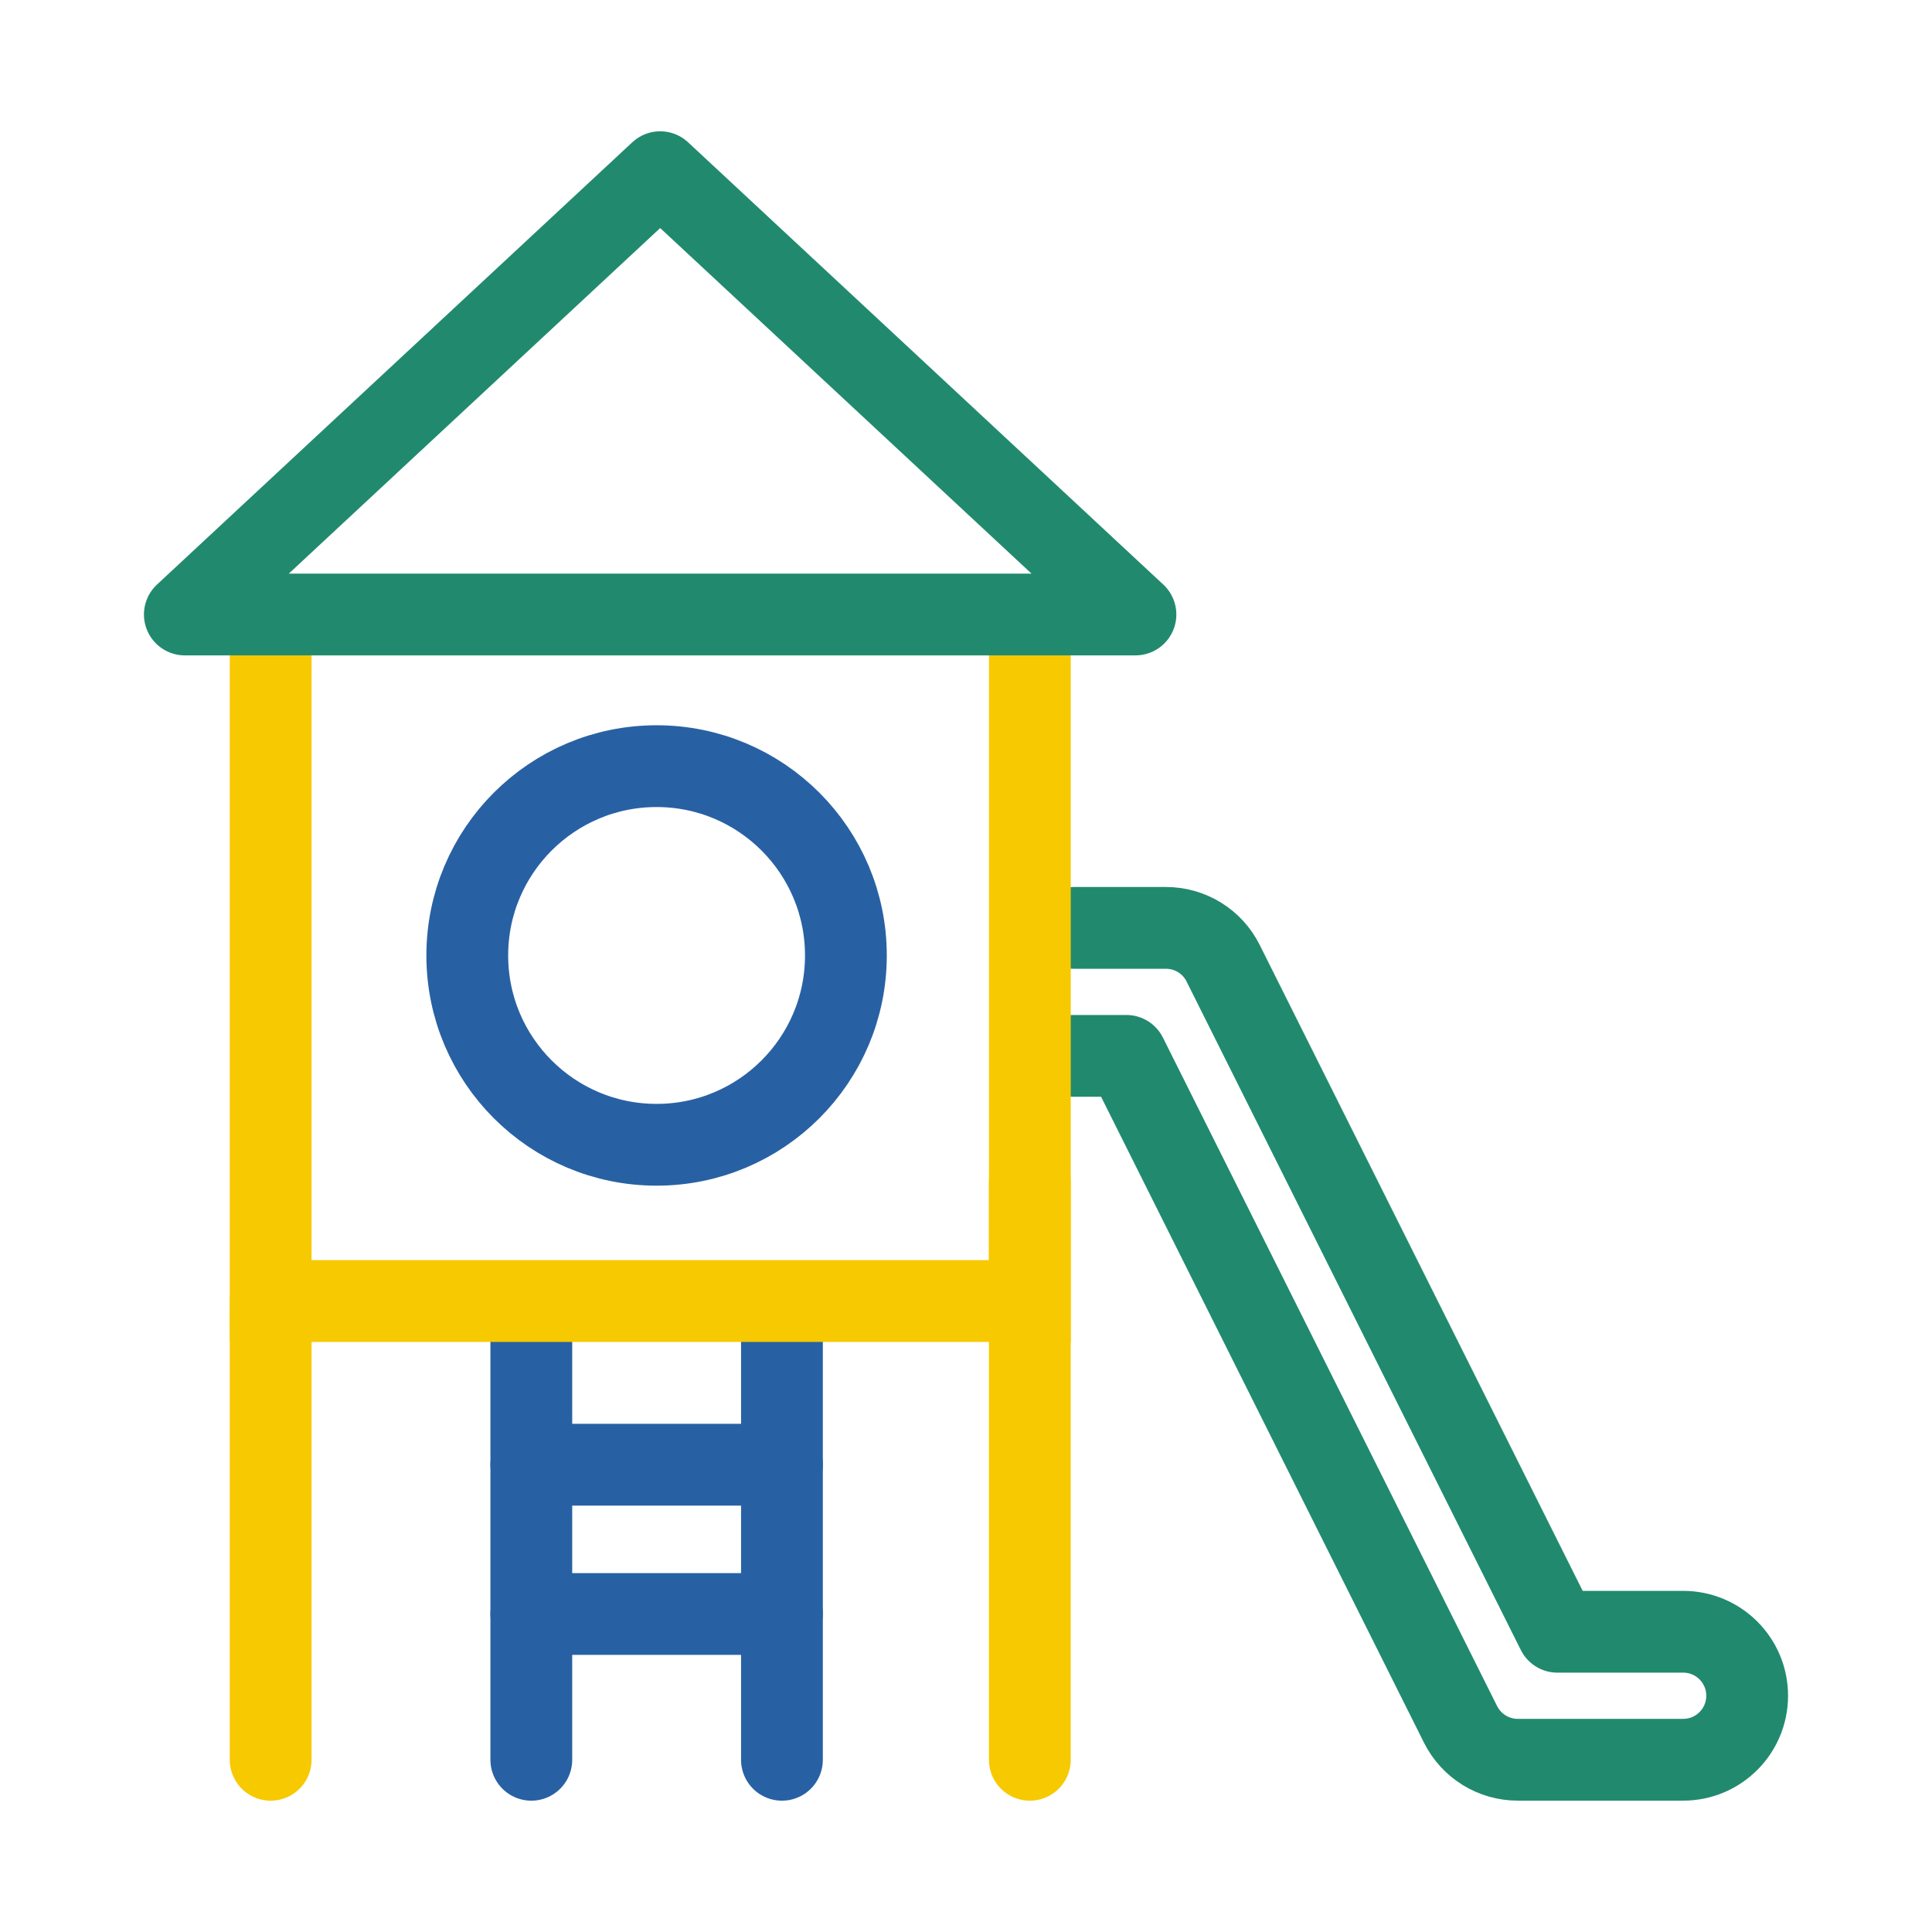
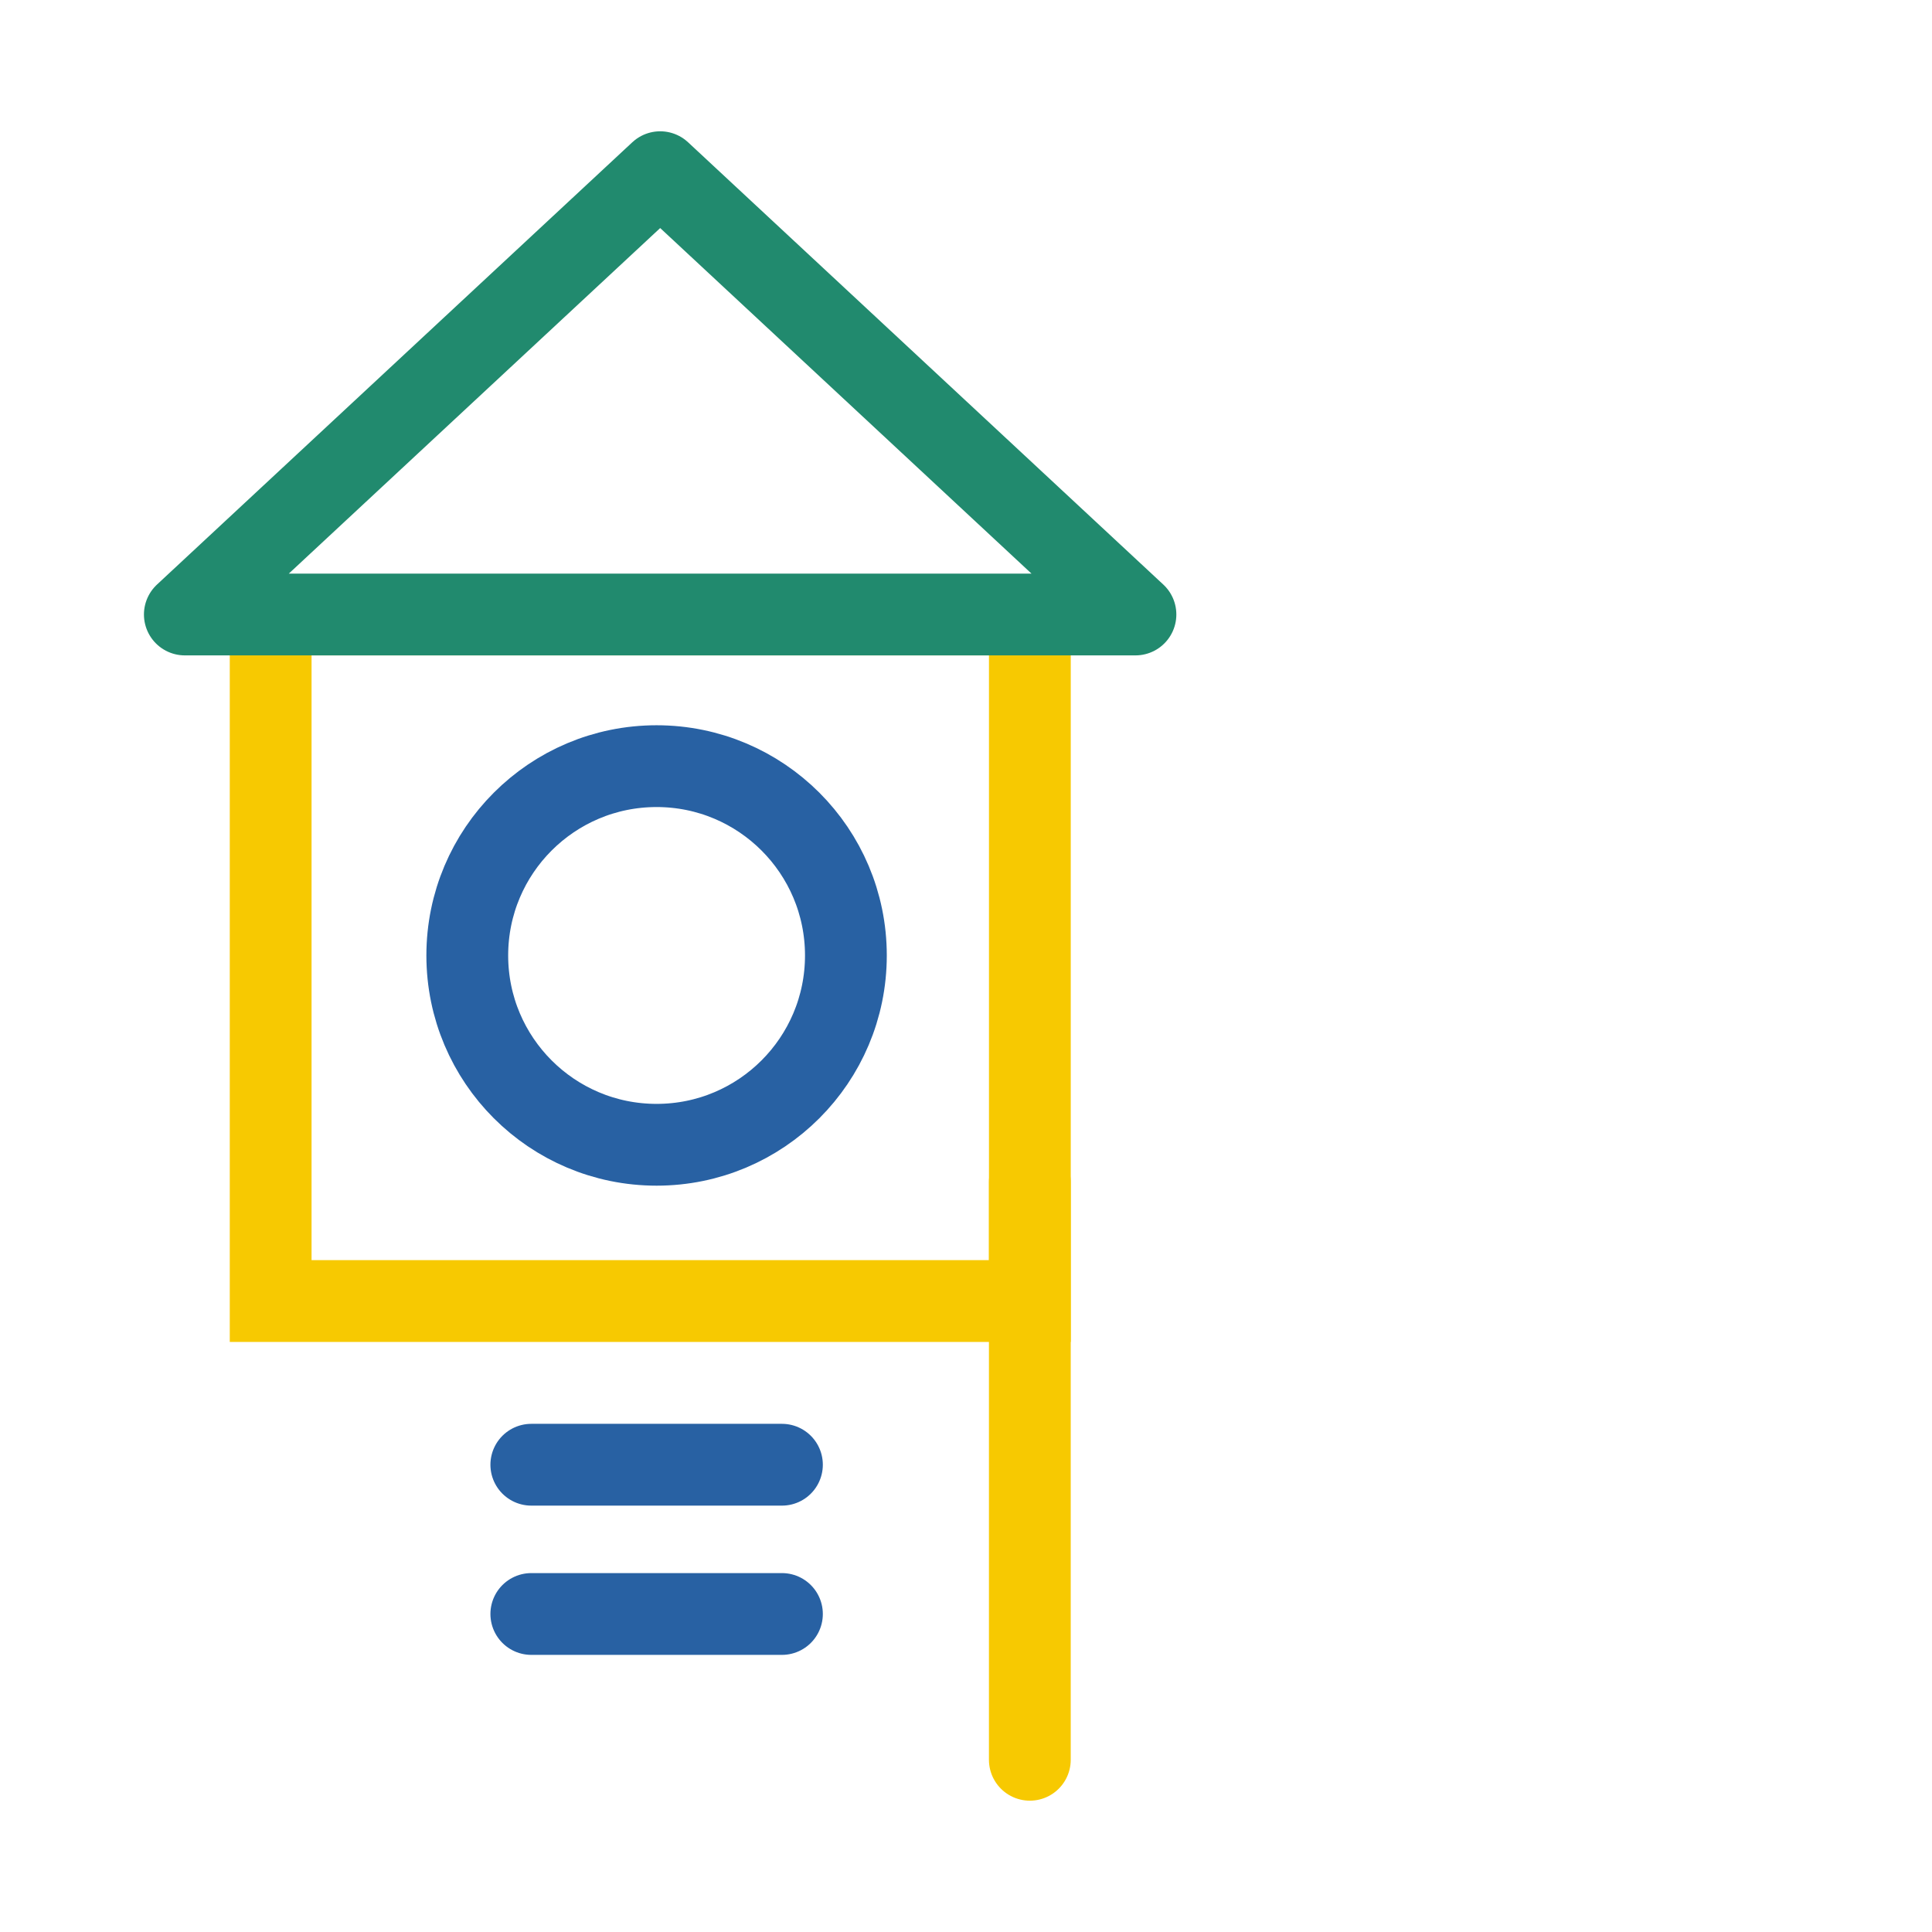
<svg xmlns="http://www.w3.org/2000/svg" xmlns:ns1="http://ns.adobe.com/AdobeIllustrator/10.0/" ns1:viewOrigin="386 332.2754" ns1:rulerOrigin="-386 -261.4092" ns1:pageBounds="386 332.2754 456.8662 261.4092" width="70.867" height="70.866" viewBox="0 0 70.867 70.866" overflow="visible" enable-background="new 0 0 70.867 70.866" xml:space="preserve">
  <g id="レイヤー_1" ns1:knockout="Off" ns1:layer="yes" ns1:dimmedPercent="50" ns1:rgbTrio="#4F008000FFFF">
-     <rect ns1:knockout="Off" fill="#FFFFFF" width="70.867" height="70.866" />
    <g>
      <path fill="none" stroke="#218A6E" stroke-width="3" stroke-linejoin="round" d="M24.216,6.316" />
-       <line fill="none" stroke="#2861A3" stroke-width="3" stroke-linecap="round" stroke-linejoin="round" x1="19.489" y1="48.83" x2="19.489" y2="64.55" />
-       <line fill="none" stroke="#2861A3" stroke-width="3" stroke-linecap="round" stroke-linejoin="round" x1="28.682" y1="48.83" x2="28.682" y2="64.55" />
      <line fill="none" stroke="#2861A3" stroke-width="3" stroke-linecap="round" stroke-linejoin="round" x1="19.489" y1="53.727" x2="28.682" y2="53.727" />
      <line fill="none" stroke="#2861A3" stroke-width="3" stroke-linecap="round" stroke-linejoin="round" x1="19.489" y1="59.202" x2="28.682" y2="59.202" />
-       <path fill="#FFFFFF" stroke="#218A6E" stroke-width="3" stroke-linecap="round" stroke-linejoin="round" d="M39.394,38.73      c0,0,0.461,0,1.921,0c1.171,2.342,12.259,24.522,12.259,24.522c0.399,0.796,1.212,1.297,2.1,1.297h6.065      c1.296,0,2.348-1.05,2.348-2.348s-1.051-2.347-2.348-2.347c0,0-2.935,0-4.612,0c-1.171-2.343-12.262-24.523-12.262-24.523      c-0.396-0.795-1.208-1.296-2.1-1.296h-3.371" />
      <rect x="9.928" y="22.54" fill="none" stroke="#F7C901" stroke-width="3" stroke-linecap="round" width="27.848" height="25.183" />
-       <line fill="none" stroke="#F7C901" stroke-width="3" stroke-linecap="round" x1="9.928" y1="47.723" x2="9.928" y2="64.55" />
      <line fill="none" stroke="#F7C901" stroke-width="3" stroke-linecap="round" x1="37.775" y1="43.36" x2="37.775" y2="64.55" />
      <circle fill="none" stroke="#2861A3" stroke-width="3" stroke-linecap="round" stroke-linejoin="round" cx="24.084" cy="35.047" r="6.944" />
      <polygon fill="#FFFFFF" stroke="#218A6E" stroke-width="3" stroke-linecap="round" stroke-linejoin="round" points="      41.649,22.54 6.78,22.54 24.216,6.316 " />
    </g>
  </g>
</svg>